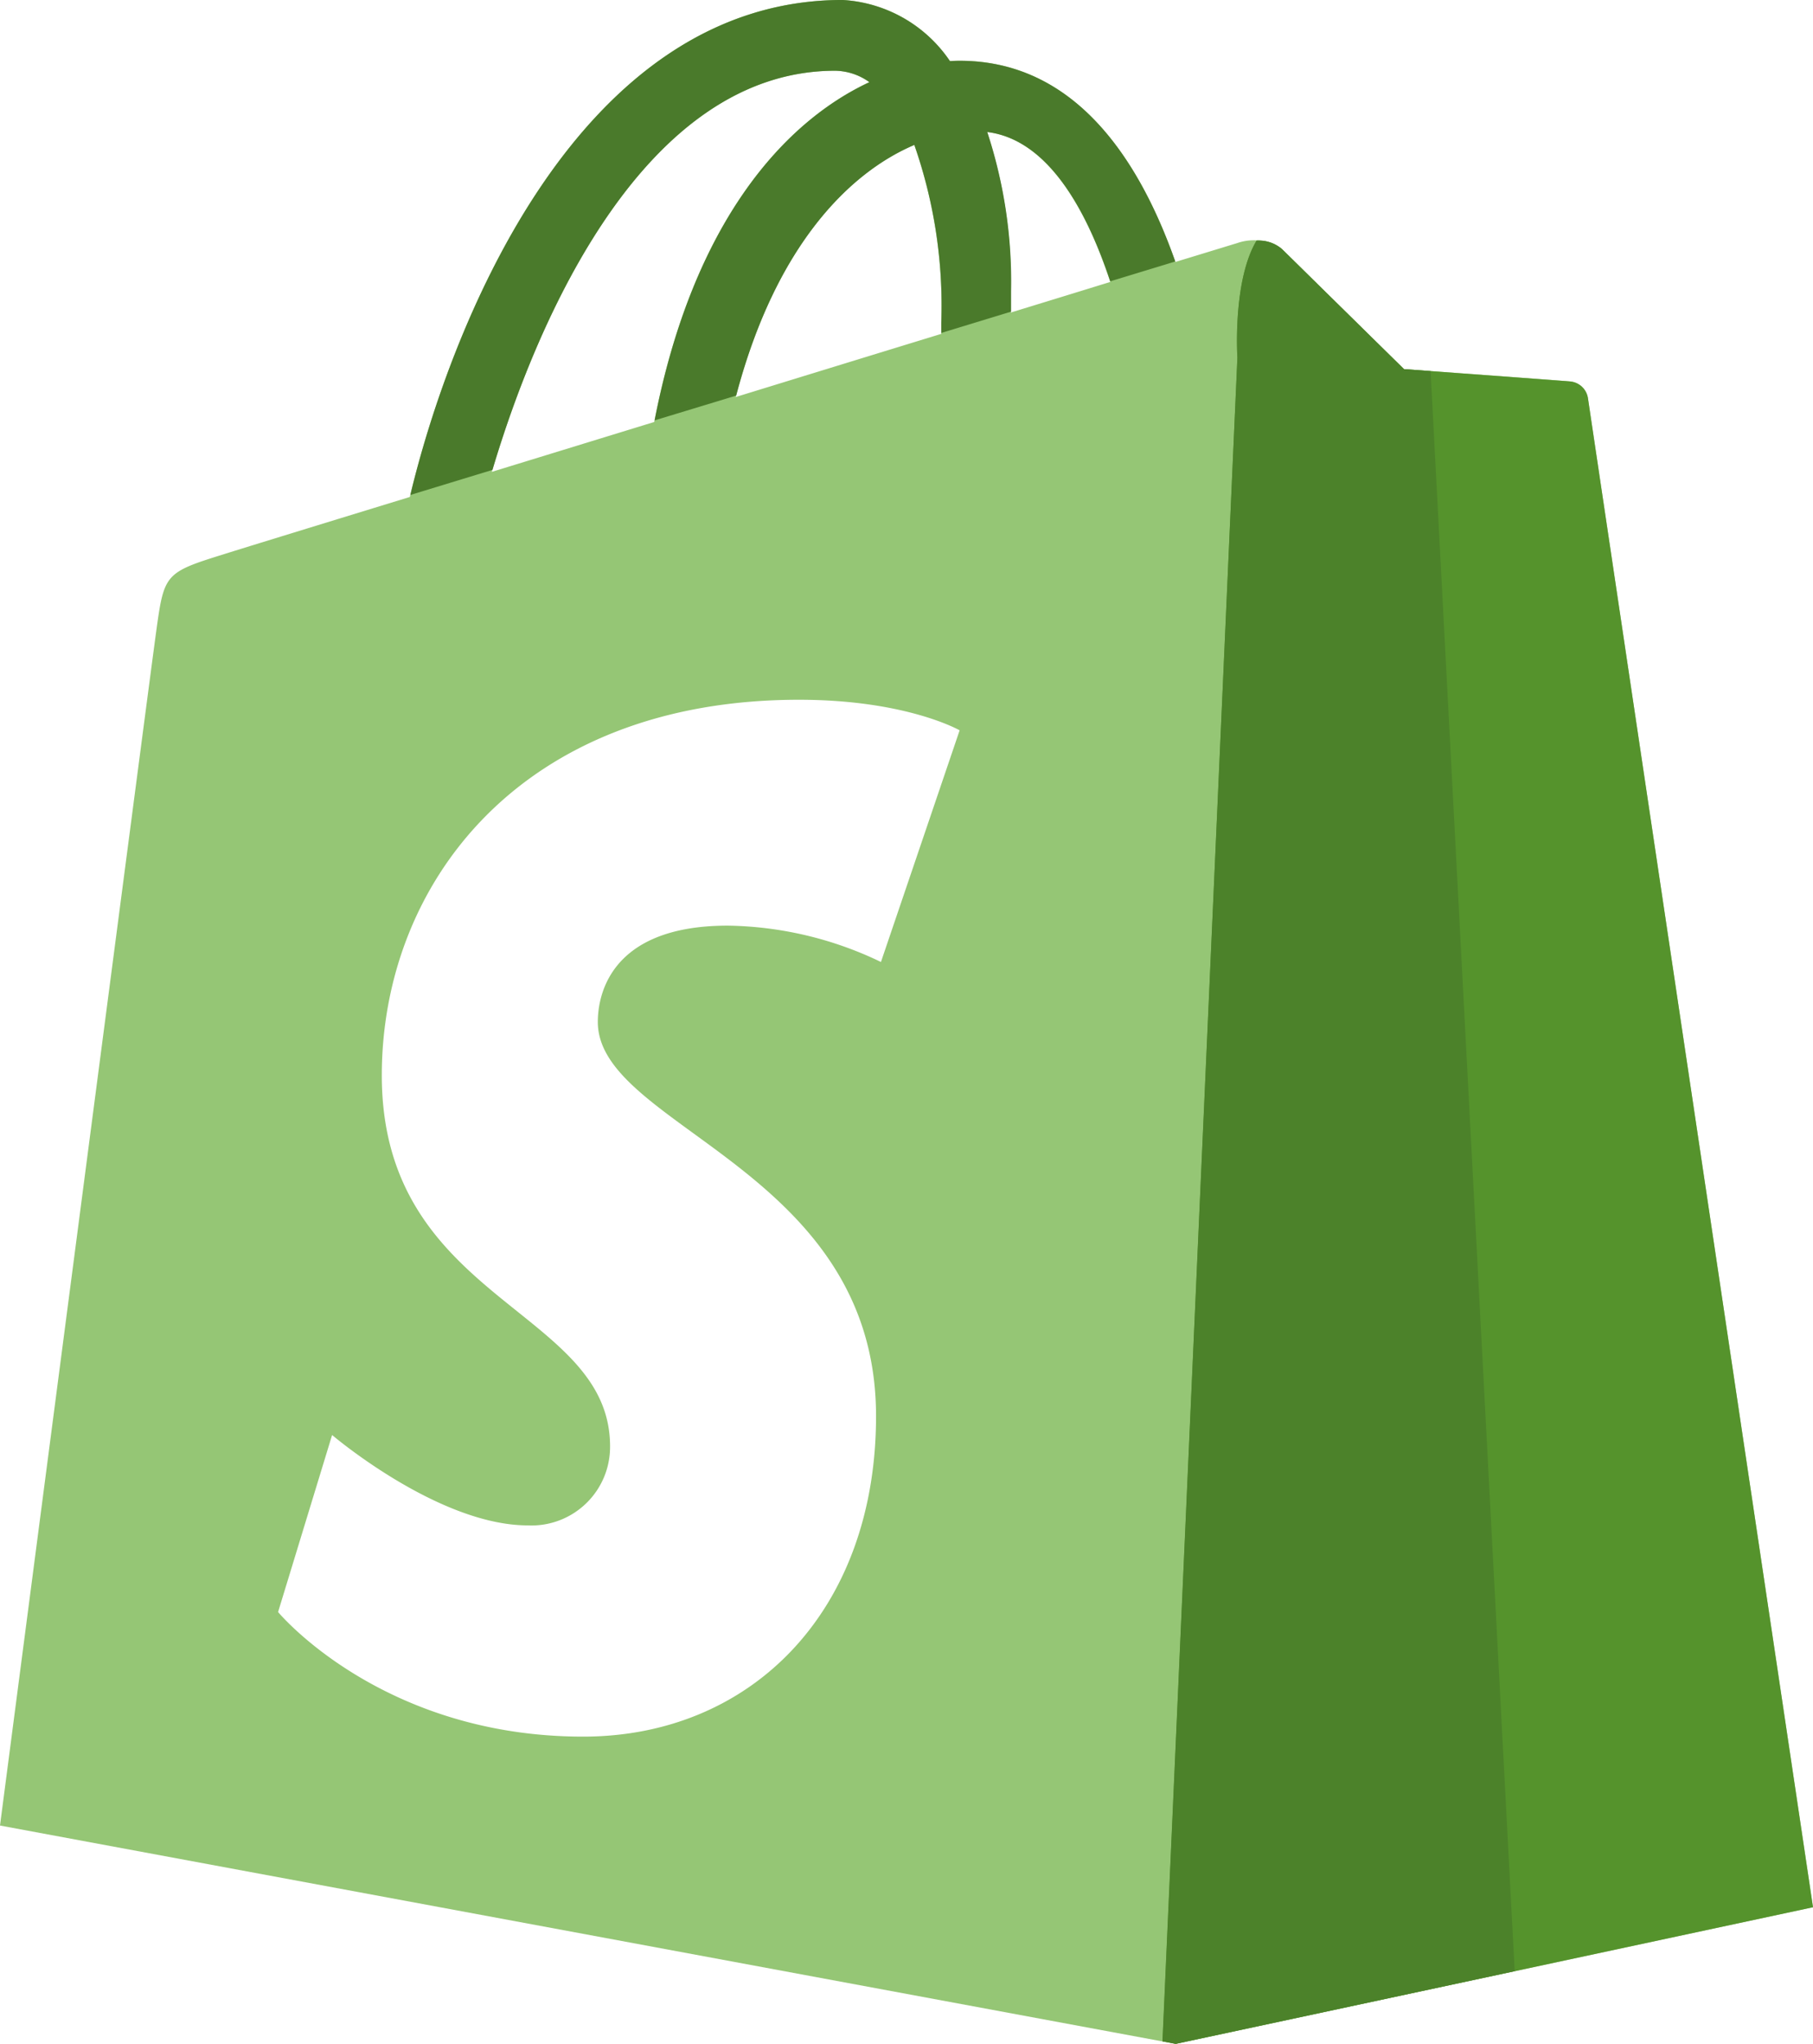
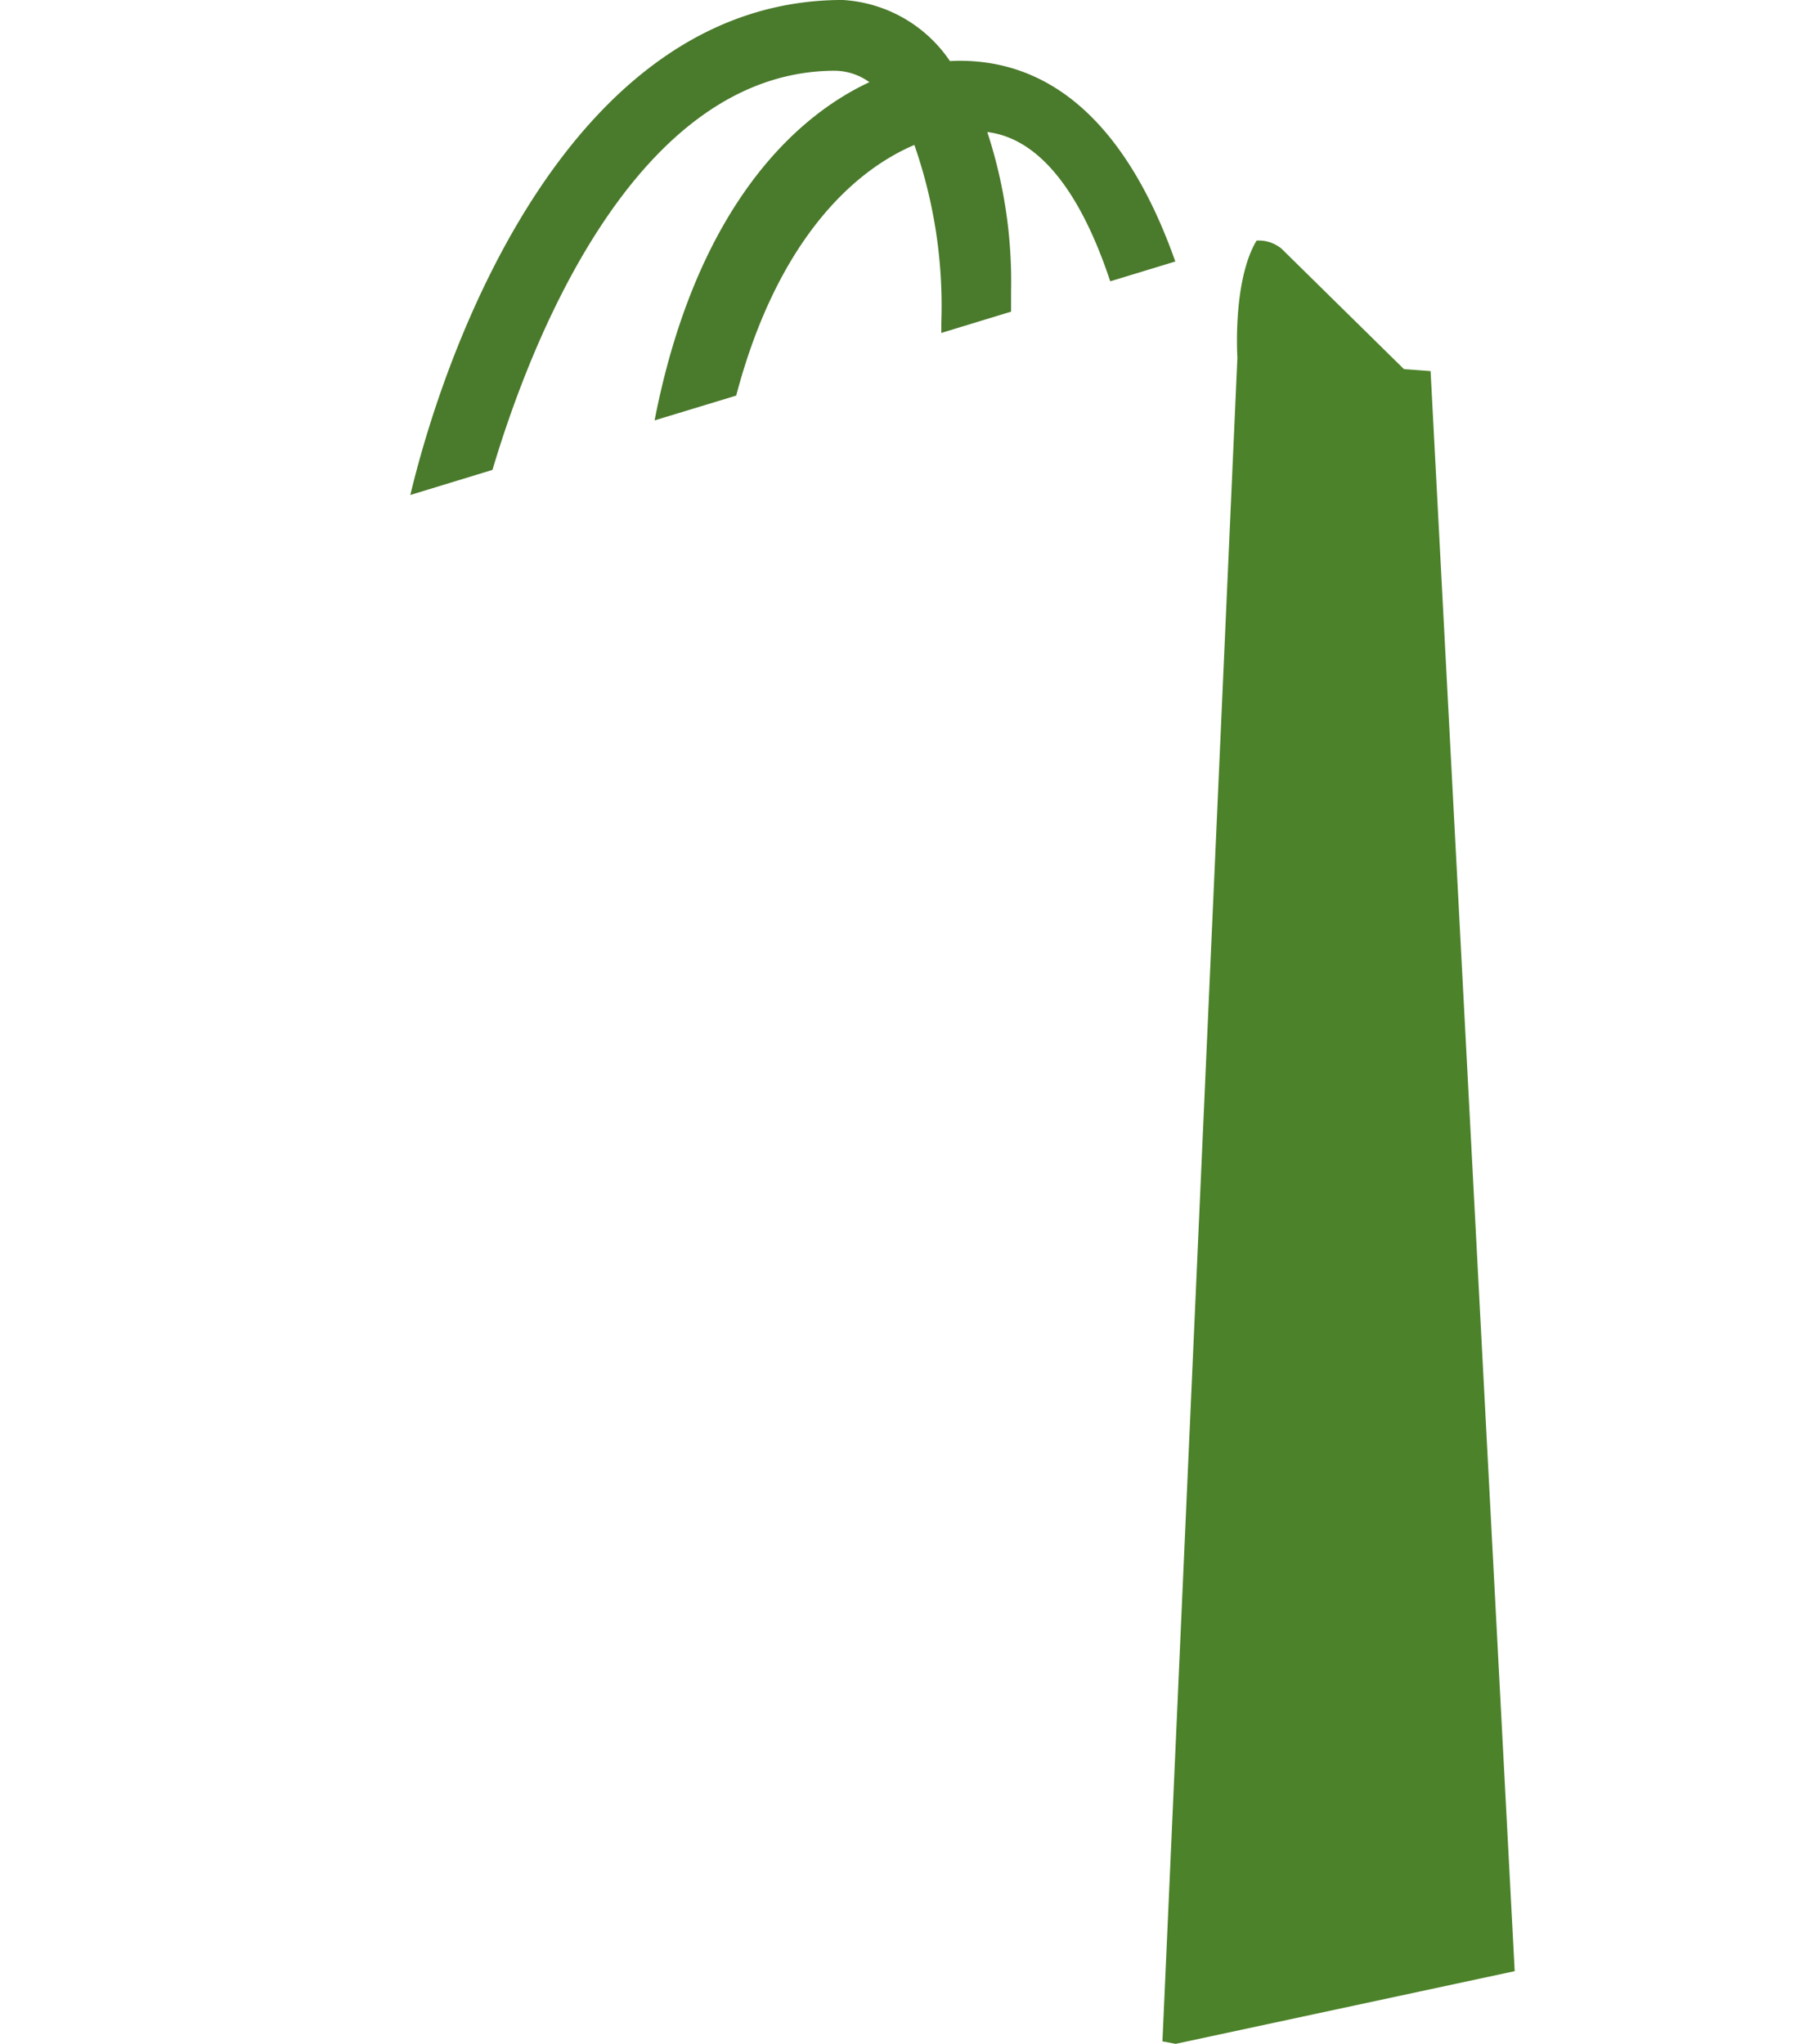
<svg xmlns="http://www.w3.org/2000/svg" id="コンポーネント_39_14" data-name="コンポーネント 39 – 14" width="109.766" height="123.719" viewBox="0 0 109.766 123.719">
-   <path id="パス_14025" data-name="パス 14025" d="M125.911,23.087c-.449-.042-10.042-.744-10.042-.744s-6.667-6.557-7.4-7.279a3.044,3.044,0,0,0-2.718-.343c-.079.022-1.453.445-3.728,1.137C99.8,9.51,95.874,3.677,88.965,3.677c-.191,0-.388.008-.587.02a8.426,8.426,0,0,0-6.5-3.7c-16.1,0-23.789,19.948-26.2,30.086C49.419,32,44.971,33.369,44.41,33.55c-3.5,1.087-3.606,1.195-4.059,4.454-.35,2.468-9.487,72.5-9.487,72.5l71.189,13.219,38.577-8.273S127.09,24.713,127,24.09A1.2,1.2,0,0,0,125.911,23.087ZM87.849,19.521c0,.239,0,.463,0,.69-3.919,1.2-8.171,2.508-12.442,3.821C77.8,14.87,82.287,10.44,86.217,8.77A29.465,29.465,0,0,1,87.849,19.521ZM81.43,4.282a3.638,3.638,0,0,1,2.069.692c-5.161,2.4-10.688,8.468-13.026,20.57-3.413,1.046-6.747,2.073-9.834,3.019C63.375,19.327,69.868,4.282,81.43,4.282ZM84.2,58.231a22.033,22.033,0,0,0-9.271-2.2c-7.493,0-7.871,4.659-7.871,5.83,0,6.4,16.845,8.861,16.845,23.861,0,11.8-7.549,19.4-17.737,19.4C53.949,105.12,47.7,97.58,47.7,97.58l3.271-10.715s6.423,5.471,11.851,5.471A4.757,4.757,0,0,0,67.8,87.551c0-8.355-13.82-8.728-13.82-22.458,0-11.549,8.367-22.735,25.262-22.735,6.5,0,9.722,1.85,9.722,1.85Zm7.865-39.315c0-.423,0-.836,0-1.291a29.04,29.04,0,0,0-1.441-9.636c3.561.439,5.933,4.456,7.46,9.077C96.3,17.619,94.272,18.24,92.069,18.916Z" transform="translate(-30.864 0)" fill="#95c675" />
-   <path id="パス_14026" data-name="パス 14026" d="M308.683,167.267,347.26,159S333.72,68.263,333.634,67.64a1.2,1.2,0,0,0-1.094-1c-.449-.042-10.042-.744-10.042-.744s-6.667-6.557-7.4-7.279a2.143,2.143,0,0,0-1.524-.5c-1.463,2.446-1.161,7.09-1.161,7.09L307.88,167.117Z" transform="translate(-237.494 -43.55)" fill="#55932c" />
  <path id="パス_14027" data-name="パス 14027" d="M161.885,3.685c-.191,0-.388.008-.587.02a8.426,8.426,0,0,0-6.5-3.7c-16.032,0-23.73,19.792-26.171,29.963L133.6,28.45c2.752-9.239,9.239-24.162,20.752-24.162a3.639,3.639,0,0,1,2.069.692c-5.147,2.4-10.66,8.438-13.005,20.473l4.94-1.5c2.4-9.1,6.872-13.509,10.787-15.173a29.514,29.514,0,0,1,1.632,10.751c0,.216,0,.423,0,.629l4.224-1.289c0-.4,0-.8,0-1.237a29.037,29.037,0,0,0-1.441-9.636c3.549.437,5.919,4.436,7.444,9.037l3.939-1.2C172.705,9.5,168.782,3.685,161.885,3.685Z" transform="translate(-103.784 -0.006)" fill="#4a7a2b" />
  <path id="パス_14028" data-name="パス 14028" d="M324.1,66.014c-.964-.074-1.612-.12-1.612-.12s-6.667-6.557-7.4-7.279a2.144,2.144,0,0,0-1.525-.5c-1.463,2.446-1.16,7.09-1.16,7.09l-4.537,101.914.8.15,20.526-4.4Z" transform="translate(-237.487 -43.55)" fill="#4c822a" />
</svg>